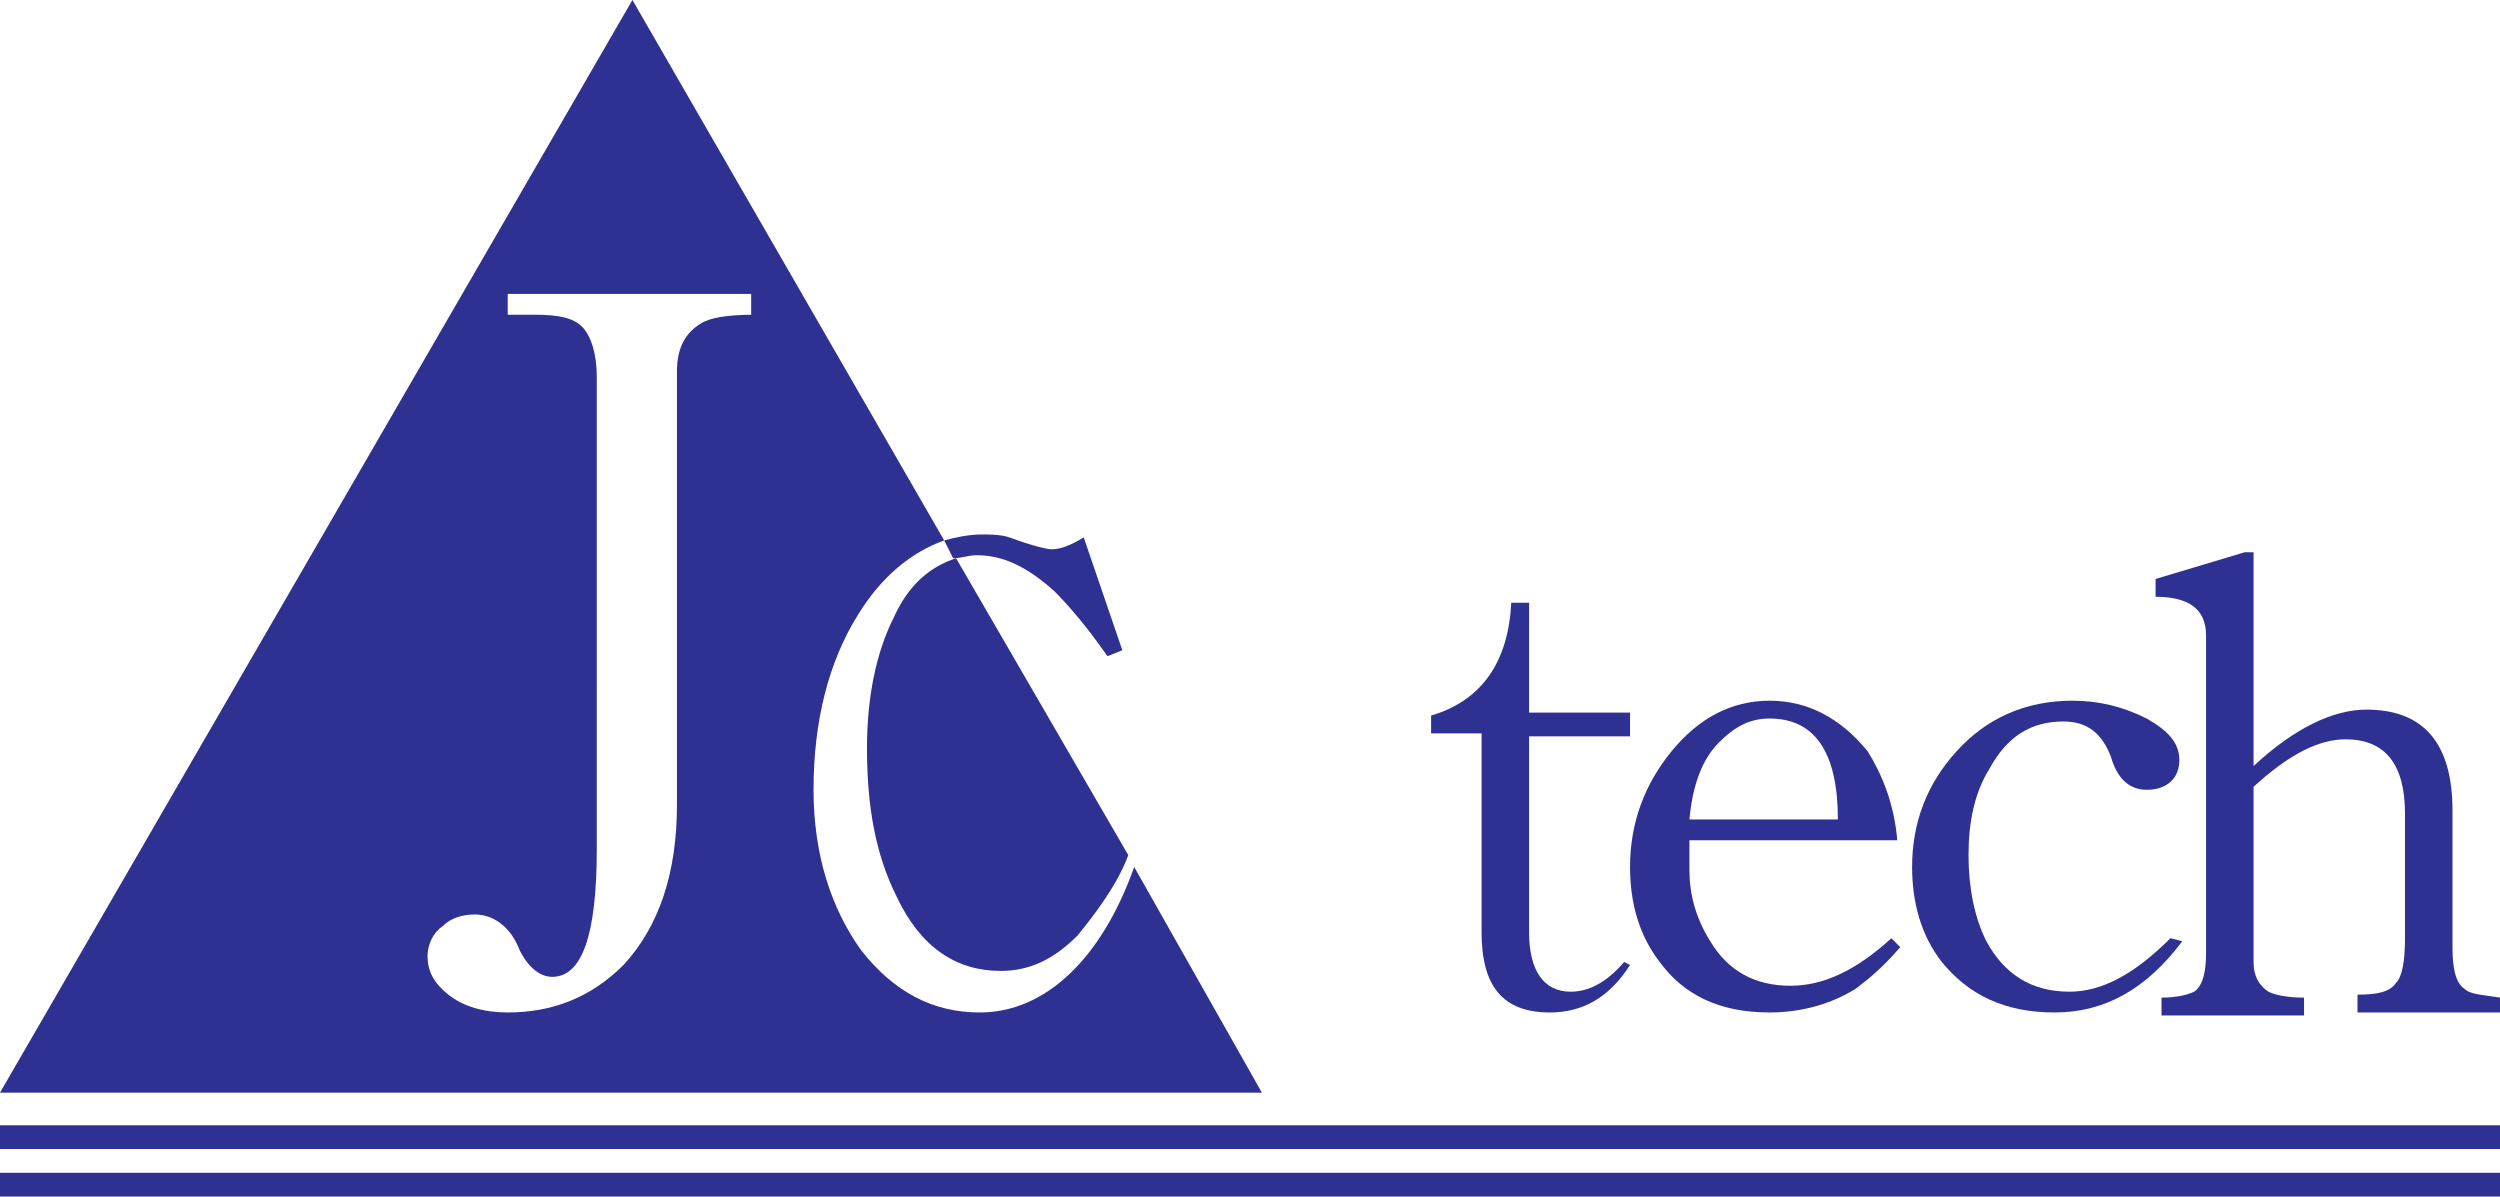
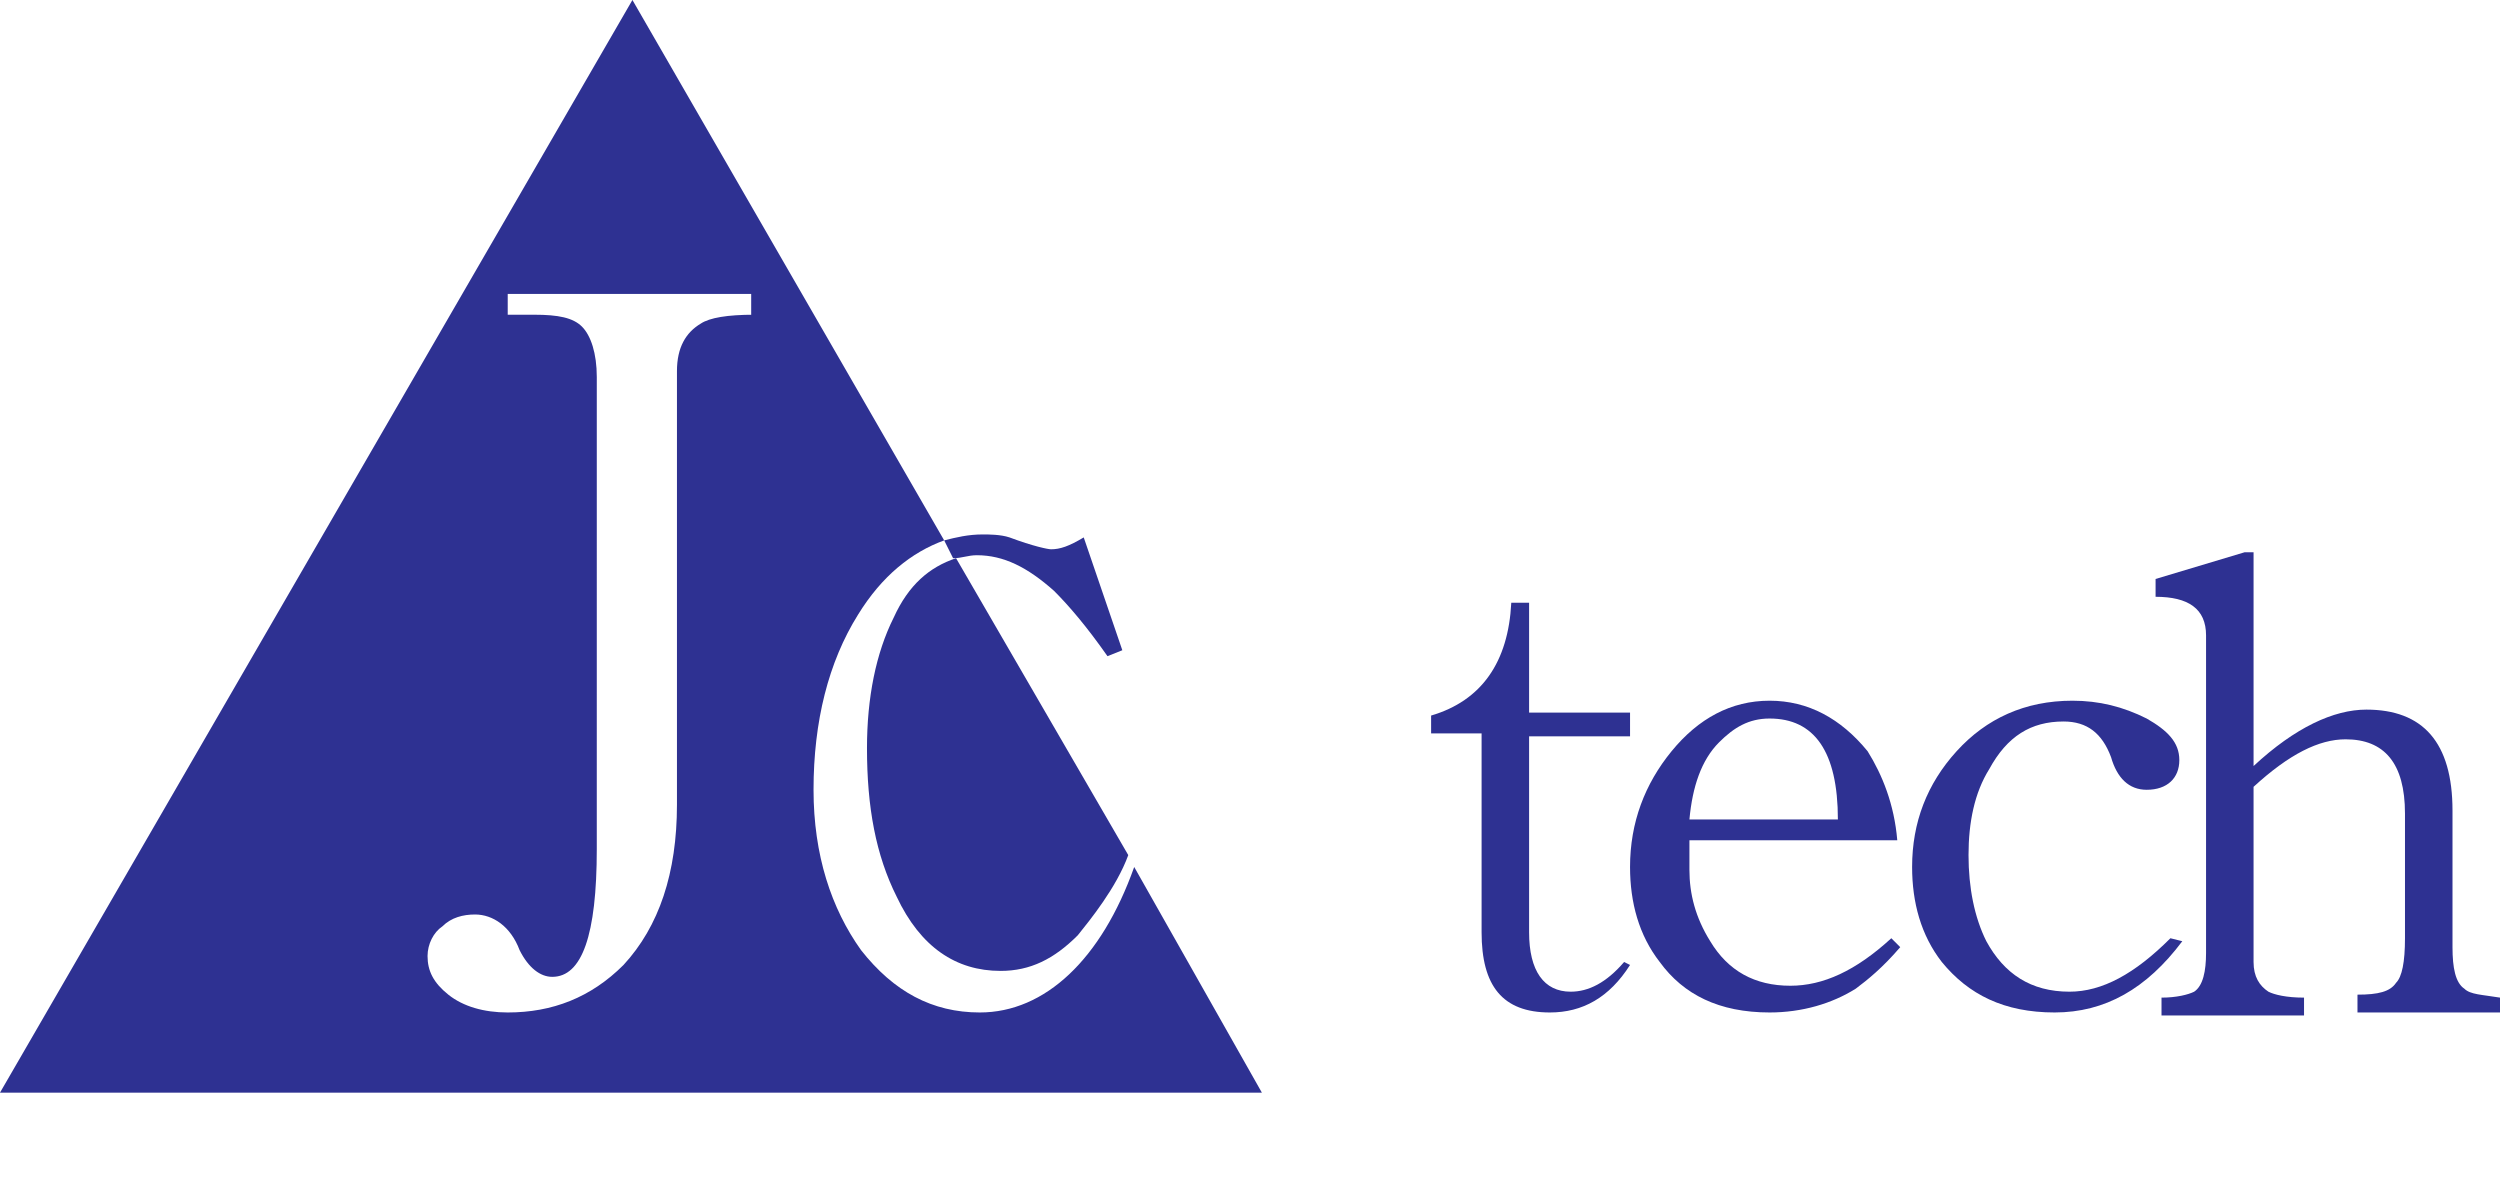
<svg xmlns="http://www.w3.org/2000/svg" version="1.1" id="圖層_1" x="0px" y="0px" viewBox="0 0 84.2 40.3" style="enable-background:new 0 0 84.2 40.3;" xml:space="preserve">
  <style type="text/css">
	.st0{fill:#2E3192;}
</style>
  <path class="st0" d="M32.9,18.7c0.9,0,1.7,0.4,2.6,1.2c0.5,0.5,1.1,1.2,1.8,2.2l0.5-0.2l-1.3-3.8c-0.5,0.3-0.8,0.4-1.1,0.4  c-0.1,0-0.6-0.1-1.4-0.4c-0.3-0.1-0.7-0.1-0.9-0.1c-0.5,0-0.9,0.1-1.3,0.2l0.3,0.6C32.4,18.8,32.6,18.7,32.9,18.7z" />
  <path class="st0" d="M54.9,32.5c-0.7,1.1-1.6,1.6-2.7,1.6c-1.6,0-2.3-0.9-2.3-2.7v-6.7h-1.7v-0.6c1.7-0.5,2.6-1.8,2.7-3.8h0.6v3.7  h3.4v0.8h-3.4v6.6c0,1.3,0.5,2,1.4,2c0.6,0,1.2-0.3,1.8-1L54.9,32.5z" />
  <path class="st0" d="M64,31.9c-0.6,0.7-1.1,1.1-1.5,1.4c-0.8,0.5-1.8,0.8-2.9,0.8c-1.7,0-2.9-0.6-3.7-1.7c-0.7-0.9-1-2-1-3.2  c0-1.5,0.5-2.8,1.4-3.9c0.9-1.1,2-1.7,3.3-1.7c1.3,0,2.4,0.6,3.3,1.7c0.5,0.8,0.9,1.8,1,3h-7v1c0,0.8,0.2,1.6,0.7,2.4  c0.6,1,1.5,1.5,2.7,1.5c1.1,0,2.2-0.5,3.4-1.6L64,31.9z M61.9,27.6c0-2.3-0.8-3.4-2.3-3.4c-0.7,0-1.2,0.3-1.7,0.8  c-0.6,0.6-0.9,1.5-1,2.6H61.9z" />
  <path class="st0" d="M73.5,31.7c-1.2,1.6-2.6,2.4-4.3,2.4c-1.7,0-2.9-0.6-3.8-1.7c-0.7-0.9-1-2-1-3.2c0-1.5,0.5-2.8,1.5-3.9  c1-1.1,2.3-1.7,3.9-1.7c0.9,0,1.7,0.2,2.5,0.6c0.7,0.4,1.1,0.8,1.1,1.4c0,0.6-0.4,1-1.1,1c-0.6,0-1-0.4-1.2-1.1  c-0.3-0.8-0.8-1.2-1.6-1.2c-1.1,0-1.9,0.5-2.5,1.6c-0.5,0.8-0.7,1.8-0.7,2.9c0,1.1,0.2,2.1,0.6,2.9c0.6,1.1,1.5,1.7,2.8,1.7  c1.1,0,2.2-0.6,3.4-1.8L73.5,31.7z" />
  <path class="st0" d="M84.2,34.1h-4.8v-0.6c0.7,0,1.1-0.1,1.3-0.4c0.2-0.2,0.3-0.7,0.3-1.5v-4.2c0-1.7-0.7-2.5-2-2.5  c-0.9,0-1.9,0.5-3.1,1.6v5.9c0,0.5,0.2,0.8,0.5,1c0.2,0.1,0.6,0.2,1.2,0.2v0.6h-4.8v-0.6c0.5,0,0.9-0.1,1.1-0.2  c0.3-0.2,0.4-0.7,0.4-1.3V21.4c0-0.9-0.6-1.3-1.7-1.3v-0.6l3-0.9h0.3v7.2c1.4-1.3,2.7-1.9,3.8-1.9c1.9,0,2.9,1.1,2.9,3.4v4.6  c0,0.7,0.1,1.2,0.4,1.4c0.2,0.2,0.6,0.2,1.2,0.3V34.1z" />
-   <polygon class="st0" points="84.2,38.7 0,38.7 0,37.9 84.2,37.9 84.2,38.7 " />
-   <polygon class="st0" points="84.2,40.3 0,40.3 0,39.5 84.2,39.5 84.2,40.3 " />
  <g>
    <path class="st0" d="M30.1,20.8c-0.6,1.2-0.9,2.7-0.9,4.4c0,2,0.3,3.6,1,5c0.8,1.7,2,2.5,3.5,2.5c1,0,1.8-0.4,2.6-1.2   c0.4-0.5,1.3-1.6,1.7-2.7l-5.8-10C31.3,19.1,30.6,19.7,30.1,20.8z" />
    <polygon class="st0" points="37.9,28.8 38.2,29.2 37.9,28.8  " />
    <path class="st0" d="M38.2,29.2L38.2,29.2c-1.1,3.1-3,4.9-5.2,4.9c-1.6,0-2.9-0.7-4-2.1c-1-1.4-1.6-3.2-1.6-5.4   c0-2.3,0.5-4.3,1.5-5.9c0.8-1.3,1.8-2.1,2.9-2.5L21.3,0L0,36.8h42.5L38.2,29.2z M25.4,10.6c-0.9,0-1.5,0.1-1.8,0.3   c-0.5,0.3-0.8,0.8-0.8,1.6v14.6c0,2.3-0.6,4.1-1.8,5.4c-1.1,1.1-2.4,1.6-3.9,1.6c-0.8,0-1.5-0.2-2-0.6c-0.5-0.4-0.7-0.8-0.7-1.3   c0-0.4,0.2-0.8,0.5-1c0.3-0.3,0.7-0.4,1.1-0.4c0.6,0,1.2,0.4,1.5,1.2c0.3,0.6,0.7,0.9,1.1,0.9c1,0,1.5-1.4,1.5-4.3V12.7   c0-0.8-0.2-1.4-0.5-1.7c-0.3-0.3-0.8-0.4-1.6-0.4h-0.9V9.9h8.2V10.6z" />
  </g>
</svg>